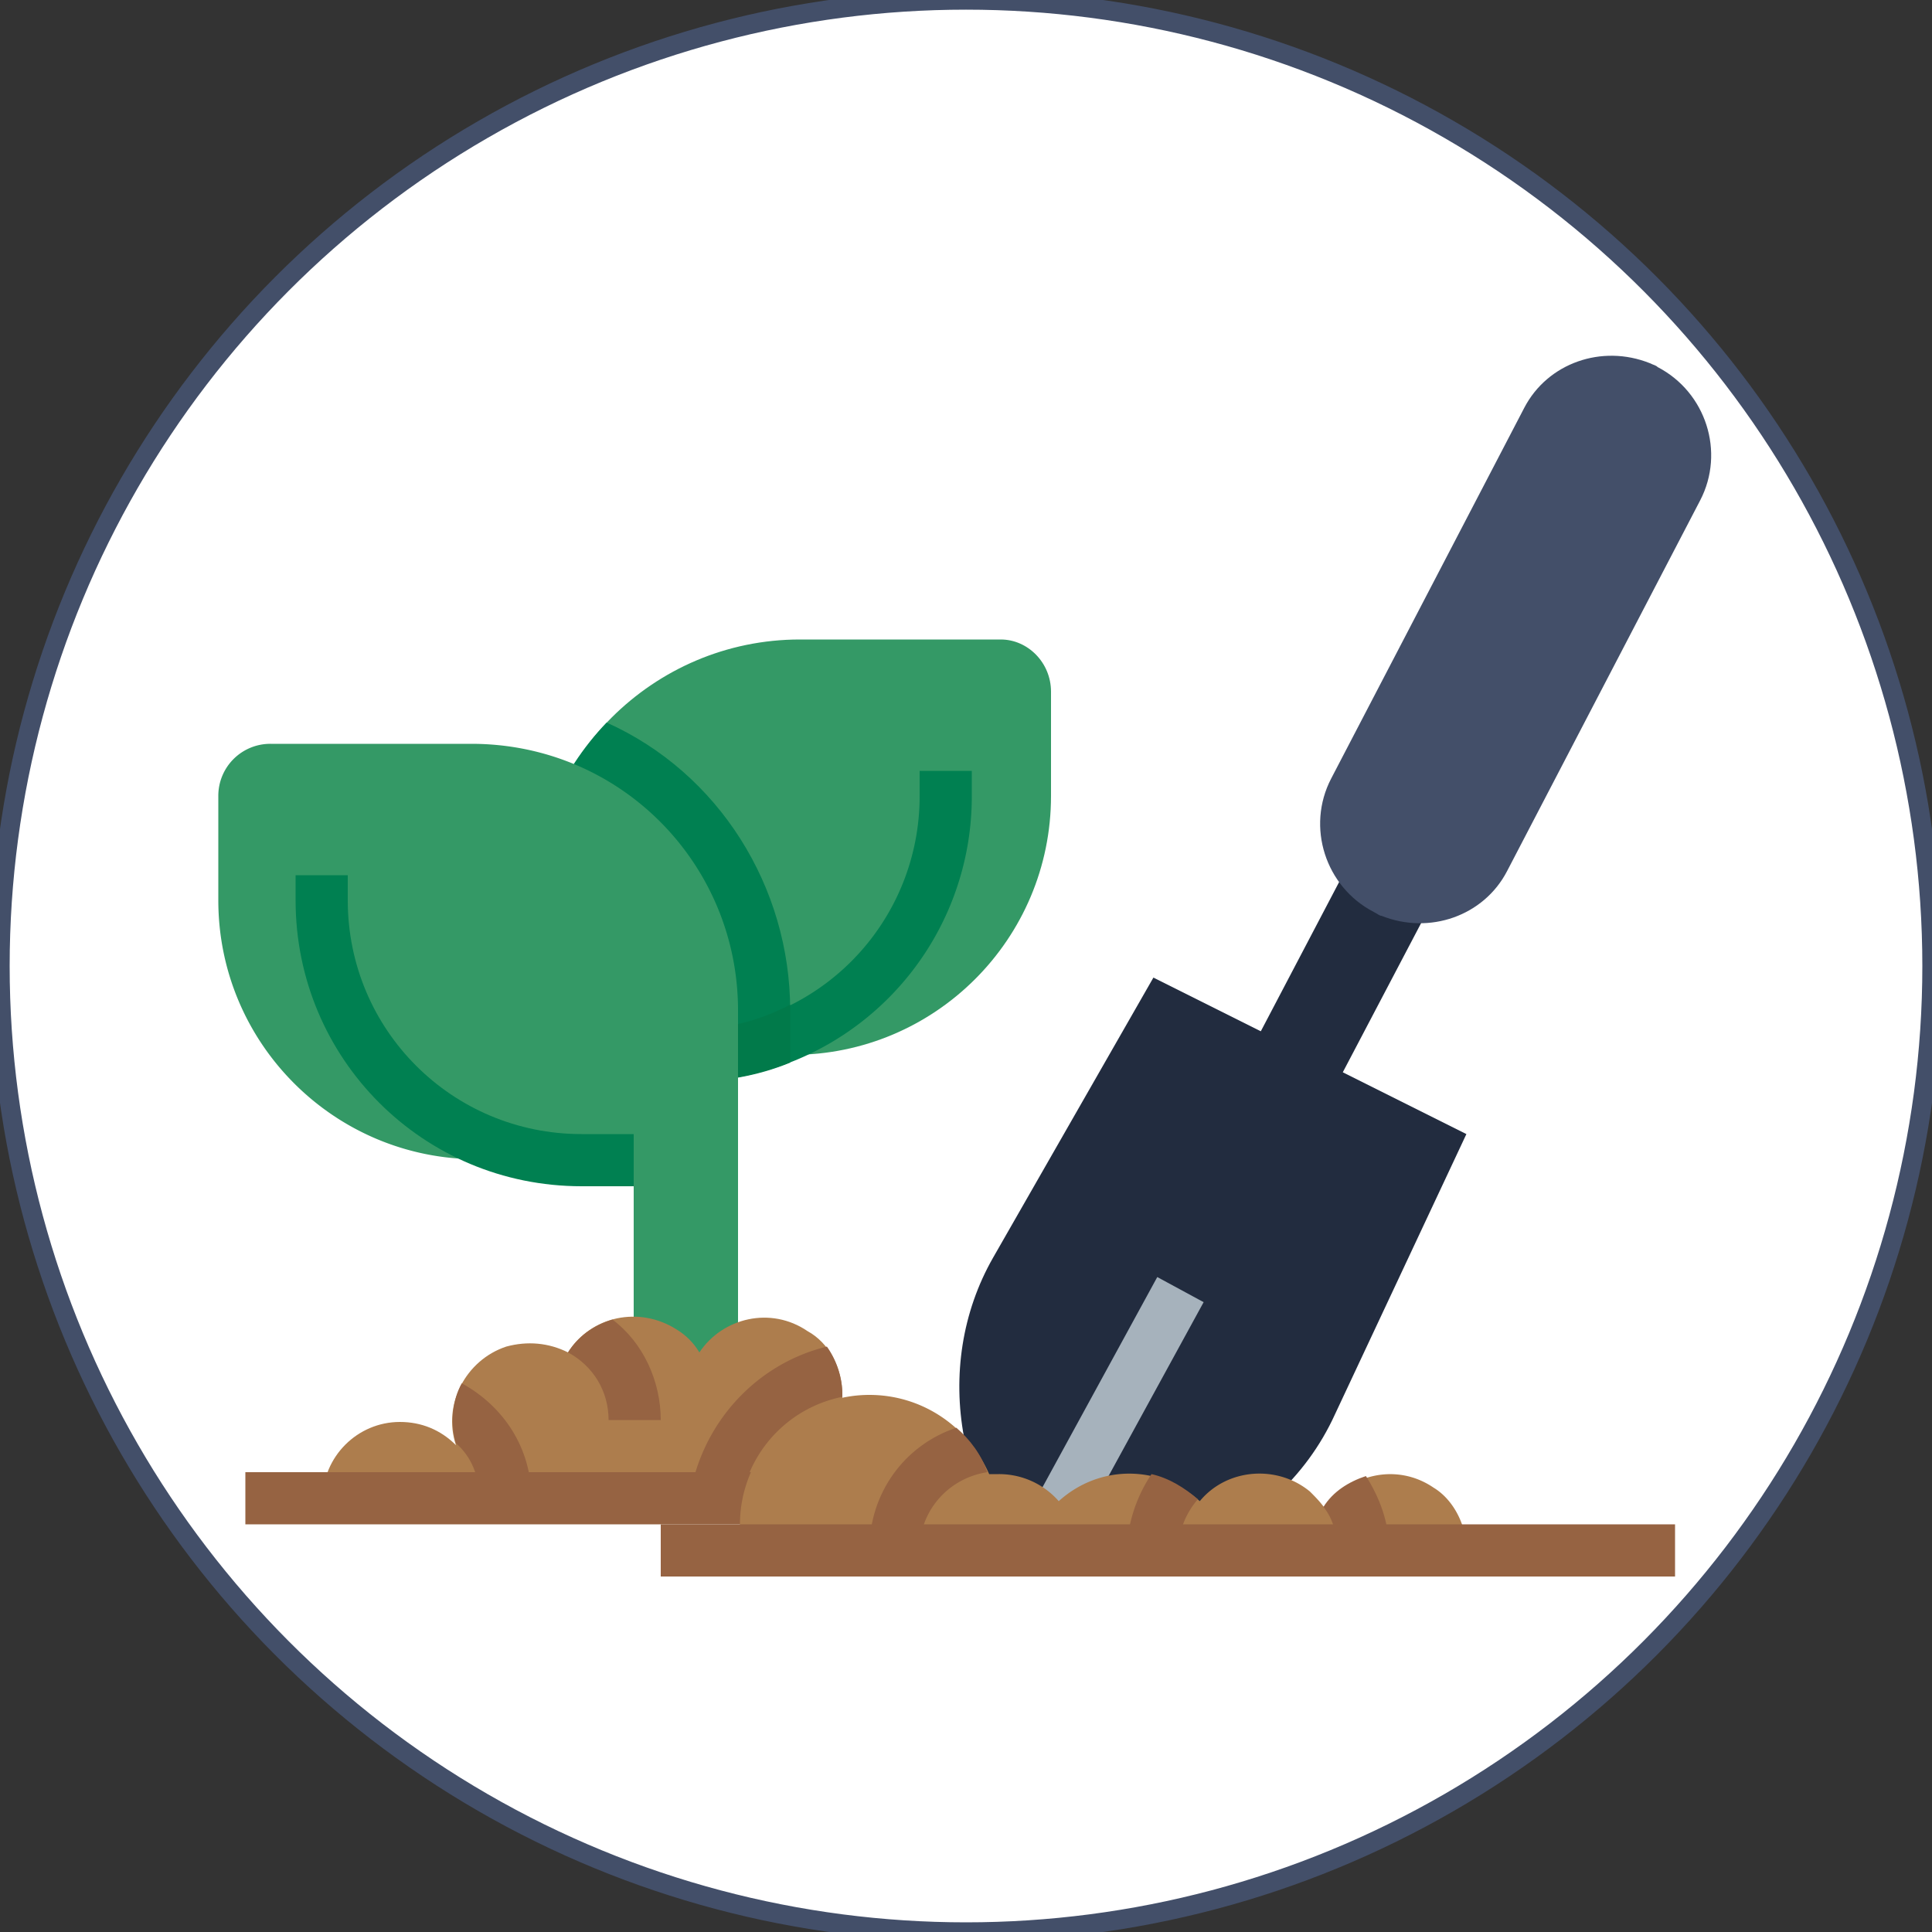
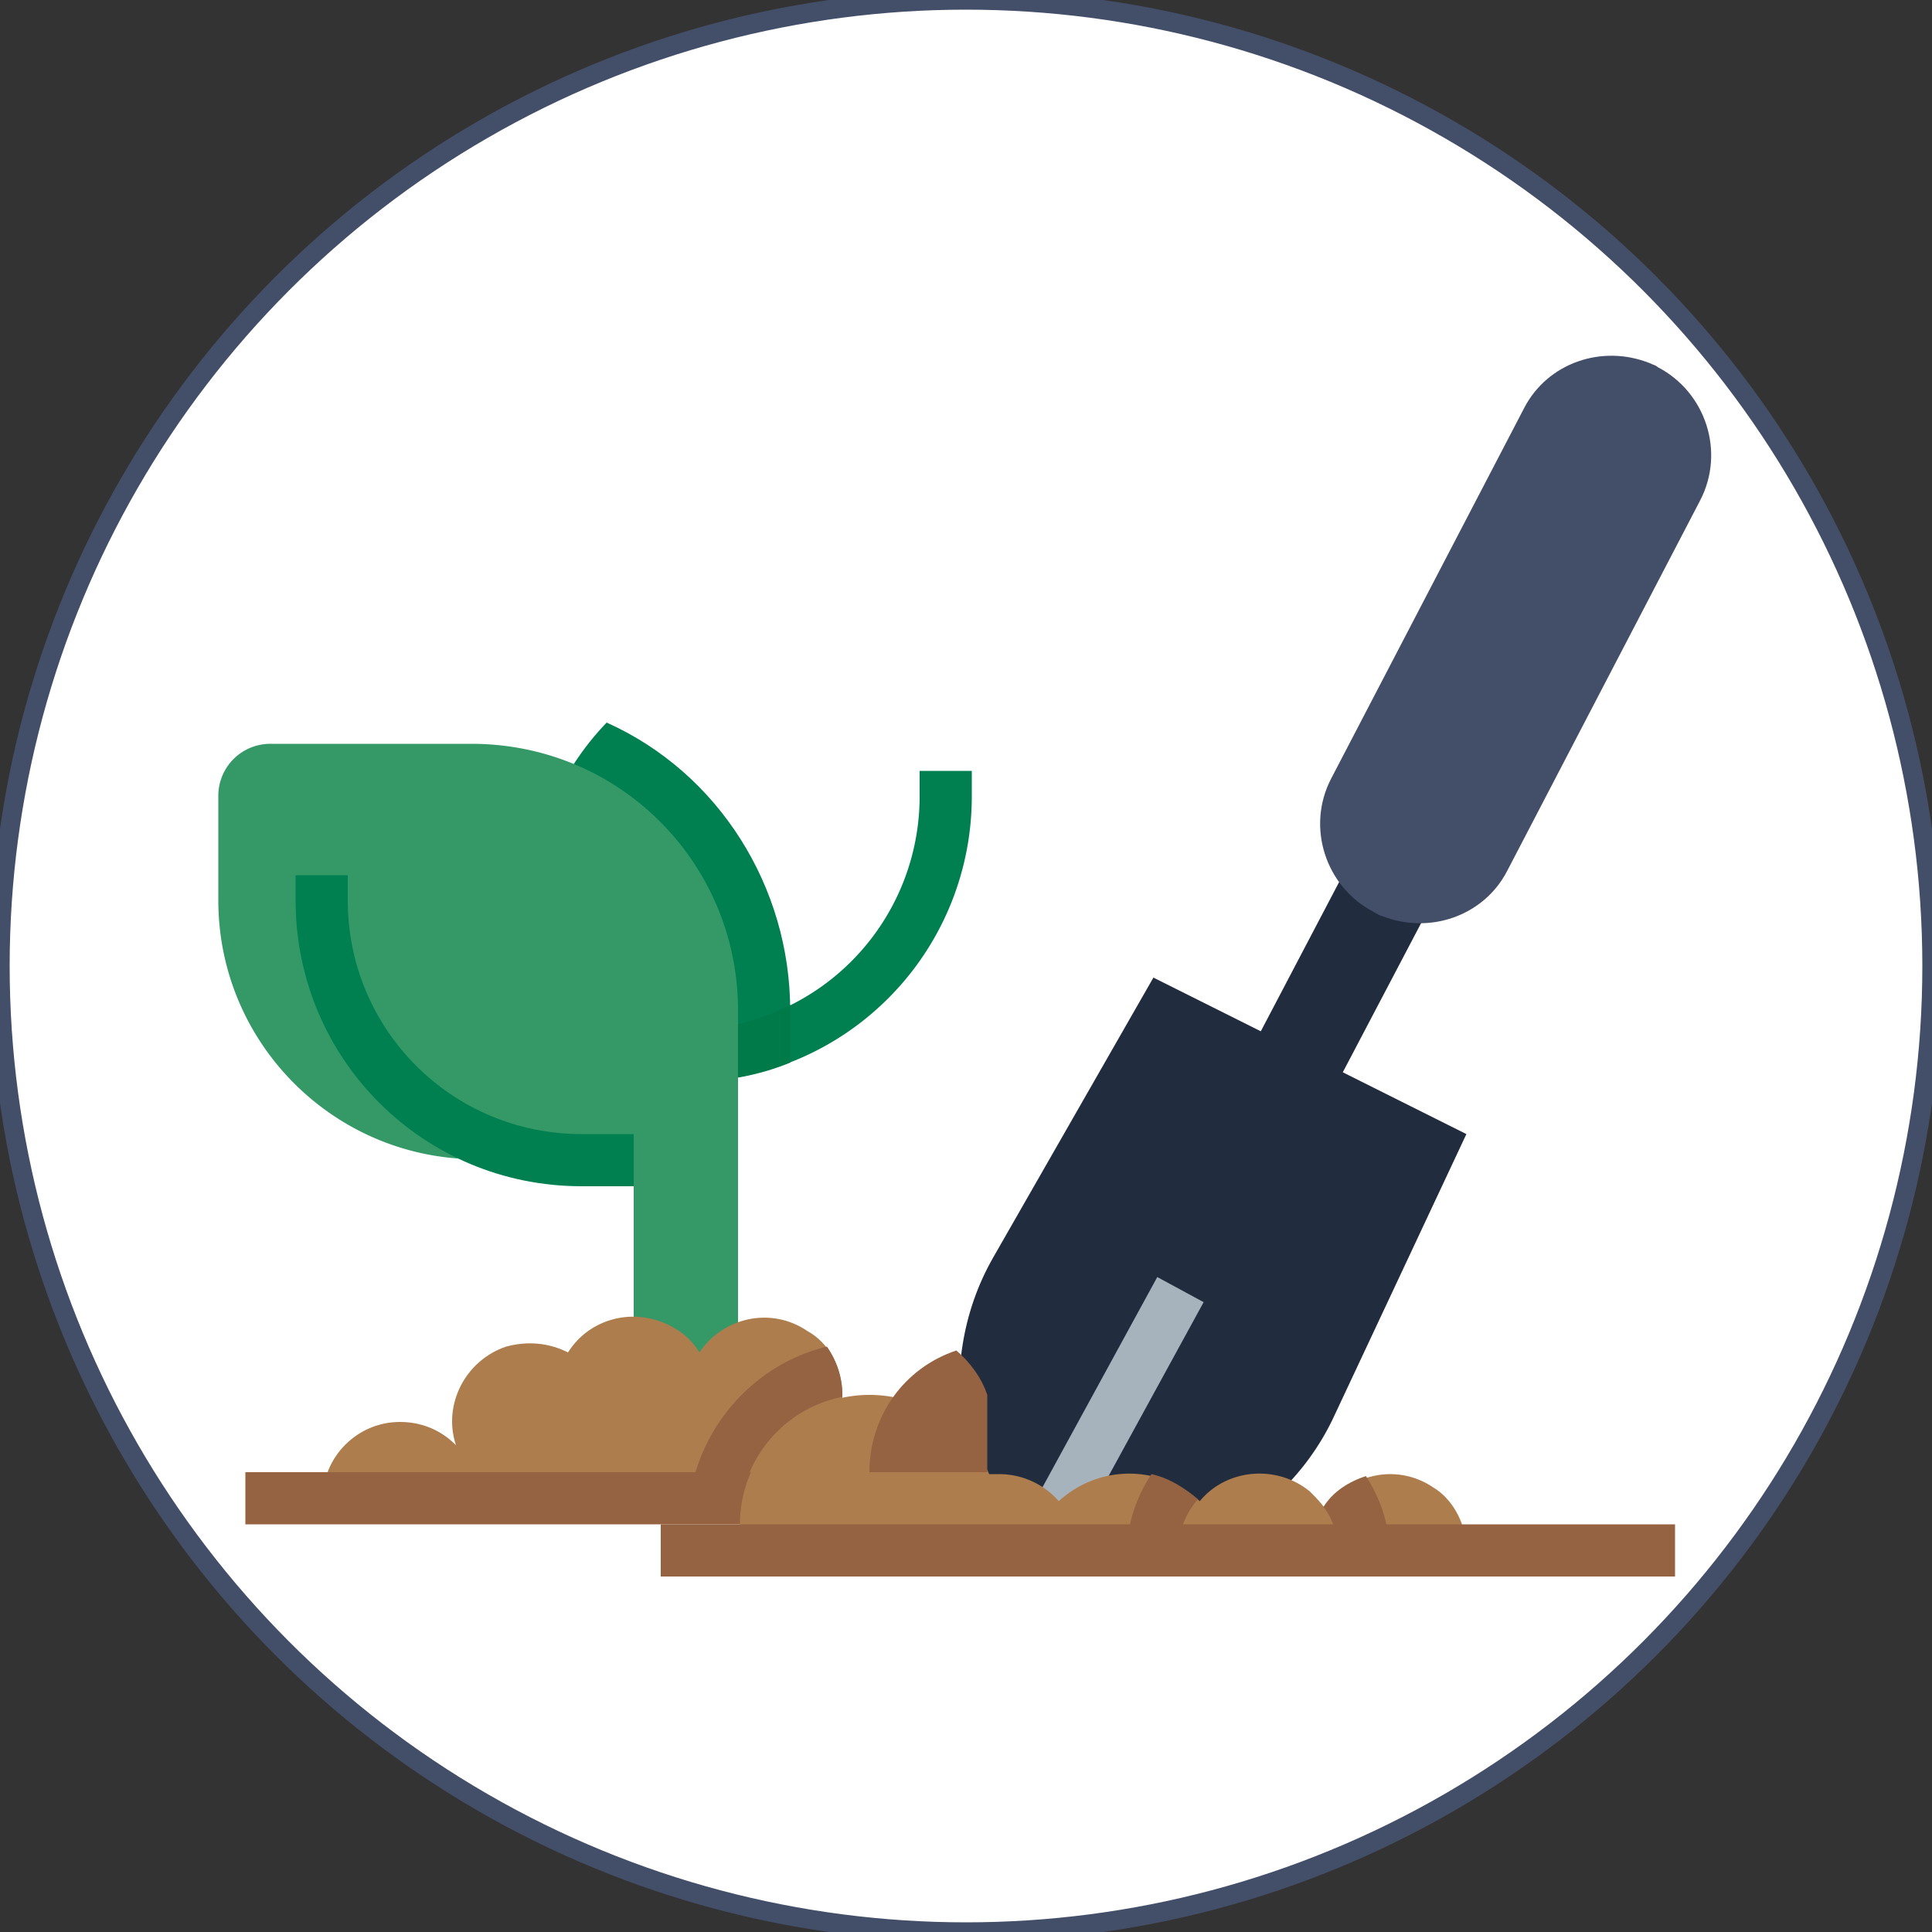
<svg xmlns="http://www.w3.org/2000/svg" viewBox="490 910 100 100">
  <rect x="490" y="910" width="100" height="100" fill="#333333" stroke="none" />
  <circle r="50" cy="960" cx="540" stroke="#434f69" fill="#fff" />
-   <path d="M544.4 945.8v5.4c0 7.4-6 13.4-13.4 13.4h-13.4v-7.7c0-7.6 6.2-13.8 13.8-13.8h10.4c1.4 0 2.6 1.2 2.6 2.7h0z" fill="#349966" />
  <g fill="#008051">
    <path d="M540.3 949.9v1.3a14.77 14.77 0 0 1-14.8 14.8h0-13.4v-2.7h13.4a12.08 12.08 0 0 0 12.1-12.1v-1.3h2.7z" />
    <path d="M530.9 962.3v2.4h-13.4V957c0-3.6 1.4-7 3.9-9.6 5.8 2.6 9.5 8.5 9.5 14.9z" />
  </g>
  <path d="M530.9 962.3v2.7c-1.7.7-3.5 1-5.4 1h-13.4v-2.7h13.4c1.9 0 3.7-.4 5.4-1.3v.3z" fill="#017a4a" />
  <path d="M528.2 962.3v18.5h-5.4V970h-8.1c-7.4 0-13.4-6-13.4-13.4v-5.4a2.69 2.69 0 0 1 2.7-2.7h10.4c7.7 0 13.8 6.2 13.8 13.8h0z" fill="#349966" />
  <path d="M522.8,971.4h-2.7c-8.2,0-14.8-6.6-14.8-14.8v-1.3h2.7v1.3c0,6.7,5.4,12.1,12.1,12.1h2.7V971.4z" fill="#008051" />
  <path d="M565.9 968.7l-6.8 14.5c-1.5 3.3-4.3 5.8-7.7 7h-10.3c0-.1 0-.1-.1-.2l-1.1-5.6c-.6-3.2-.1-6.5 1.5-9.3l8.3-14.5 16.2 8.1z" fill="#222c3f" />
  <path d="M552.3 977.4l-7 12.8h-3.1l7.7-14.1 2.4 1.3z" fill="#a6b2bc" />
  <path d="M565.9 943.1l-13.8 26.3c-.6 1.1-.2 2.4.8 3.1 1.1.7 2.6.4 3.3-.7.1-.1.1-.2.1-.2l13.6-25.9-4-2.6z" fill="#222c3f" />
  <path d="M561.5 957.4h0c2.5 1 5.3 0 6.5-2.3l10-19.2c1.3-2.5.3-5.6-2.2-6.9-.1-.1-.2-.1-.4-.2h0c-2.5-1-5.3 0-6.5 2.3l-10 19.2c-1.3 2.5-.3 5.6 2.2 6.9.2.1.3.2.4.2z" fill="#434f69" />
  <path d="M533.6 982.2v5.4h-26.9c0-2.2 1.8-4 4-4 1.1 0 2.1.4 2.9 1.2-.7-2.1.5-4.4 2.6-5.1 1.1-.3 2.2-.2 3.2.3 1.2-1.9 3.7-2.4 5.6-1.2.5.3.9.7 1.2 1.2 1.2-1.8 3.7-2.4 5.6-1.1 1.1.6 1.8 1.9 1.8 3.3z" fill="#ad7d4d" />
  <g fill="#966342">
-     <path d="M517.5 987.5h-2.7c0-1.1-.4-2.1-1.2-2.8-.3-1-.2-2.2.3-3.1 2.2 1.2 3.6 3.4 3.6 5.9zm6.7-4h-2.7c0-1.5-.8-2.8-2.1-3.5.5-.8 1.3-1.4 2.3-1.7 1.6 1.2 2.5 3.2 2.5 5.2z" />
    <path d="M502.7 986.2h30.9v2.7h-30.9v-2.7z" />
    <path d="M533.6 982.2v.1a6.63 6.63 0 0 0-5.2 5.2h-2.7c.6-3.8 3.4-6.9 7.1-7.8.5.7.8 1.6.8 2.5z" />
  </g>
  <path d="M565.9 990.2h-37.5c-.1-.4-.1-.9-.1-1.3a6.7 6.7 0 0 1 6.7-6.7c2.7 0 5.1 1.6 6.2 4.1h.5a4.1 4.1 0 0 1 3.1 1.4c2.1-1.9 5.2-1.9 7.3 0 1.4-1.7 4-1.9 5.7-.5.3.3.5.5.8.9 1.2-1.8 3.7-2.4 5.6-1.1 1 .6 1.7 1.9 1.7 3.2z" fill="#ad7d4d" />
  <g fill="#966342">
-     <path d="M549.6 986.3c.9.2 1.7.7 2.4 1.3-.6.7-1 1.6-1 2.6h-2.7c.1-1.4.5-2.7 1.3-3.9zm12.3 3.9h-2.7c0-.8-.2-1.6-.7-2.2.5-.8 1.3-1.3 2.2-1.6.7 1.1 1.2 2.4 1.2 3.8zm-20.8-4c-2 .3-3.5 2-3.5 4H535c0-2.9 1.8-5.4 4.5-6.3.7.6 1.3 1.4 1.6 2.3z" />
+     <path d="M549.6 986.3c.9.2 1.7.7 2.4 1.3-.6.7-1 1.6-1 2.6h-2.7c.1-1.4.5-2.7 1.3-3.9zm12.3 3.9h-2.7c0-.8-.2-1.6-.7-2.2.5-.8 1.3-1.3 2.2-1.6.7 1.1 1.2 2.4 1.2 3.8zm-20.8-4H535c0-2.9 1.8-5.4 4.5-6.3.7.6 1.3 1.4 1.6 2.3z" />
    <path d="M524.2 988.9h52.5v2.7h-52.5v-2.7z" />
  </g>
</svg>